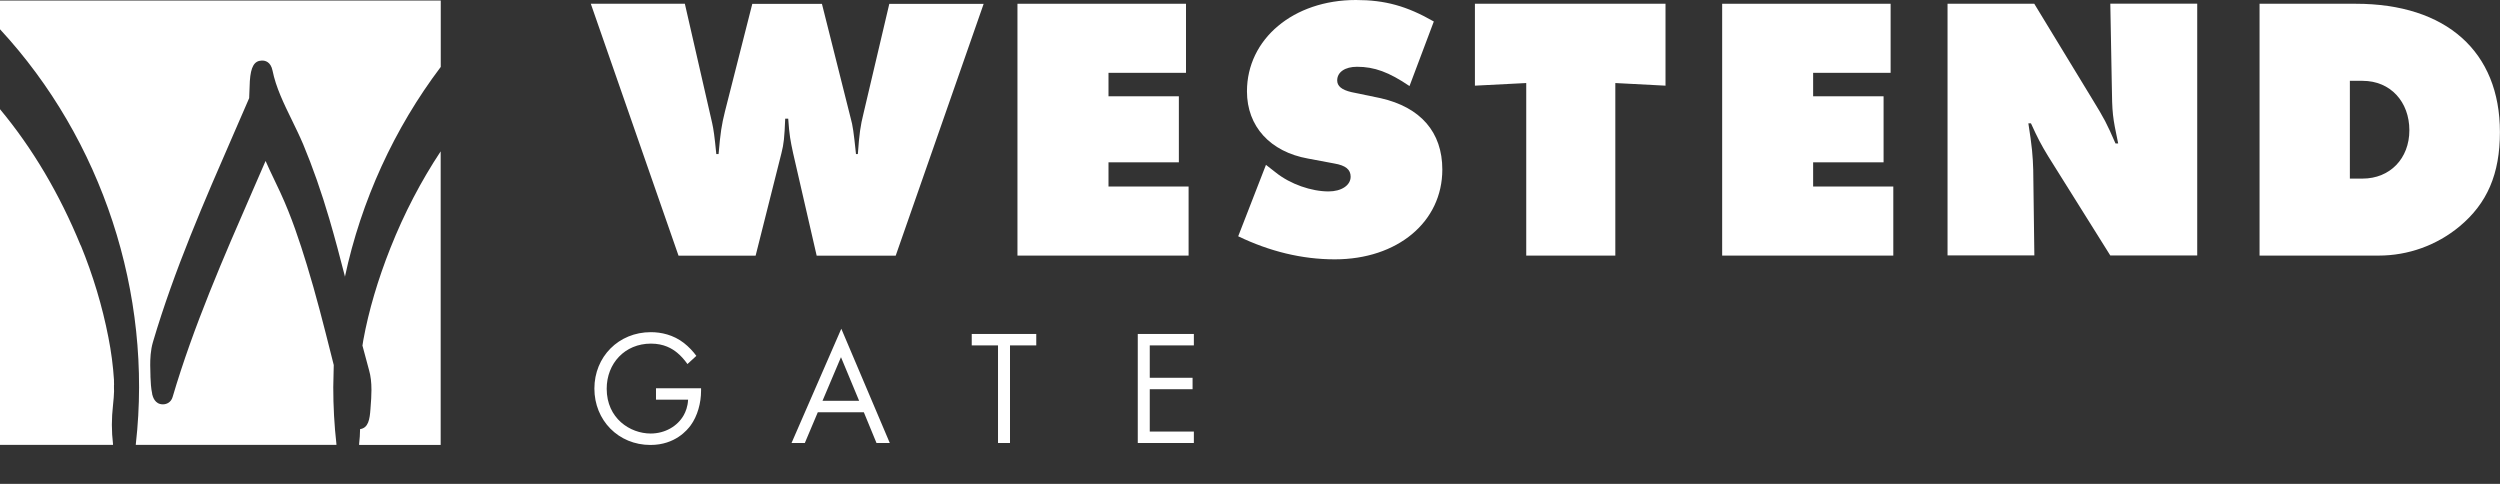
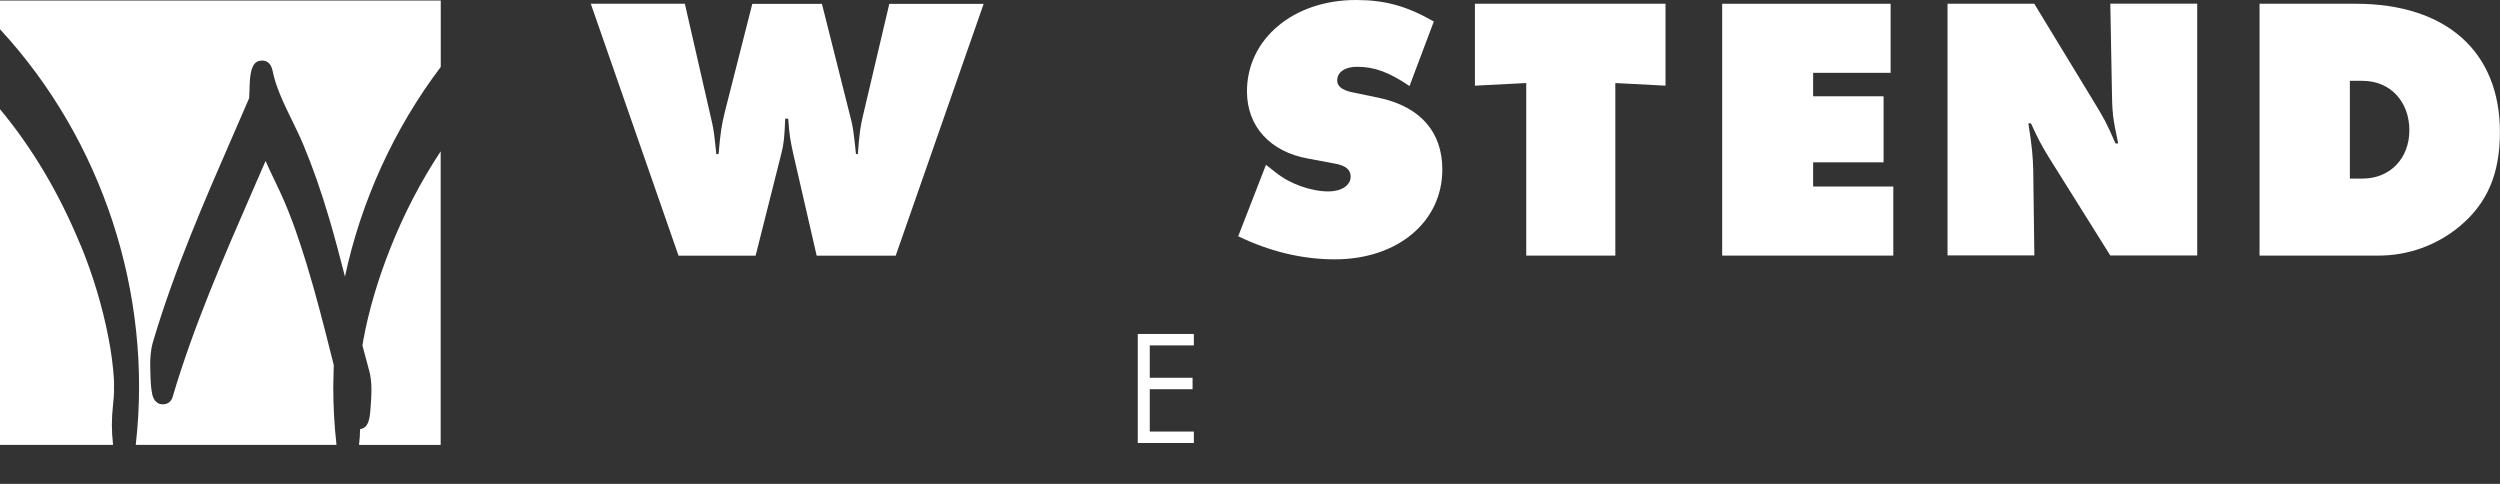
<svg xmlns="http://www.w3.org/2000/svg" width="186" height="36" viewBox="0 0 186 36" fill="none">
  <rect x="0" y="0" width="186" height="36" fill="#333333" stroke="none" />
  <path d="M50.953 0.28L52.985 9.158C53.094 9.663 53.154 10.058 53.293 11.463H53.462C53.6 9.864 53.685 9.304 53.938 8.289L55.971 0.286H61.152L63.299 8.824C63.438 9.304 63.522 9.864 63.685 11.463H63.824C63.932 9.949 64.016 9.359 64.24 8.459L66.164 0.286H73.184L66.64 19.022H60.76L59.005 11.384C58.812 10.484 58.727 10.064 58.643 8.83H58.419C58.365 10.235 58.311 10.715 58.142 11.384L56.218 19.022H50.482L43.956 0.28H50.947" fill="white" />
-   <path d="M75.699 0.28H88.238V5.418H82.472V7.164H87.707V12.077H82.472V13.877H88.431V19.016H75.699V0.28Z" fill="white" />
  <path d="M94.197 12.272L94.921 12.837C96.007 13.707 97.569 14.242 98.847 14.242C99.794 14.242 100.488 13.792 100.488 13.147C100.488 12.618 100.126 12.308 99.263 12.162L97.315 11.797C94.505 11.293 92.774 9.407 92.774 6.799C92.774 2.895 96.23 0 100.88 0C103.051 0 104.668 0.45 106.676 1.599L104.867 6.403C103.335 5.364 102.249 4.968 100.964 4.968C100.072 4.968 99.487 5.364 99.487 5.984C99.487 6.403 99.818 6.683 100.542 6.853L102.713 7.303C105.693 7.978 107.309 9.833 107.309 12.612C107.309 16.516 103.968 19.295 99.312 19.295C96.863 19.295 94.463 18.705 92.122 17.58L94.185 12.272" fill="white" />
  <path d="M113.552 6.178L109.734 6.373V0.28H123.914V6.373L120.18 6.178V19.016H113.552V6.178Z" fill="white" />
  <path d="M128.129 0.28H140.662V5.418H134.897V7.164H140.138V12.077H134.897V13.877H140.862V19.016H128.129V0.28Z" fill="white" />
  <path d="M144.891 0.28H151.35L155.638 7.327C156.615 8.927 156.7 9.097 157.393 10.672H157.592C157.17 8.647 157.146 8.507 157.116 6.202L157.007 0.273H163.473V19.009H157.007L152.381 11.621C151.851 10.751 151.603 10.271 151.103 9.176H150.91C151.187 10.915 151.241 11.621 151.272 12.63L151.356 19.003H144.897V0.28" fill="white" />
  <path d="M175.777 13.287C177.809 13.287 179.257 11.797 179.257 9.693C179.257 7.589 177.864 6.014 175.777 6.014H174.83V13.287H175.777ZM168.111 0.28H175.27C182.013 0.28 185.994 3.849 185.994 9.827C185.994 12.947 185.047 15.136 182.984 16.851C181.283 18.256 179.166 19.016 176.971 19.016H168.111V0.28Z" fill="white" />
-   <path d="M6.001 18.261C4.421 14.406 2.406 11.013 0 8.124V33.099H8.408C8.408 33.099 8.408 33.057 8.408 33.038C8.353 32.57 8.323 32.09 8.323 31.603C8.323 31.117 8.353 30.63 8.408 30.138C8.456 29.694 8.474 29.445 8.486 29.104V29.128L8.48 28.885V28.624L8.486 28.648C8.486 28.526 8.48 28.441 8.48 28.38C8.48 28.368 8.48 28.362 8.48 28.356V28.295C8.48 28.283 8.48 28.271 8.48 28.265C8.414 27.225 8.275 26.161 8.064 25.096C7.612 22.774 6.918 20.475 6.007 18.249M25.657 20.615C26.869 14.929 29.342 9.541 32.792 4.98V0.042H0V2.177C7.599 10.386 11.369 21.843 10.108 33.014C10.108 33.038 10.108 33.069 10.102 33.099H25.03C25.03 33.099 25.03 33.057 25.03 33.038C24.873 31.652 24.795 30.229 24.795 28.8C24.795 28.8 24.831 27.249 24.831 27.158C24.795 27 24.644 26.416 24.644 26.416C24.089 24.209 23.51 21.922 22.829 19.703C22.298 17.97 21.689 16.121 20.862 14.333L20.356 13.263C20.157 12.849 19.952 12.418 19.759 11.974C19.397 12.801 18.818 14.138 18.818 14.138C16.64 19.131 14.385 24.3 12.841 29.542C12.72 29.949 12.376 30.089 12.111 30.083C11.514 30.077 11.369 29.511 11.321 29.323V29.286C11.23 28.867 11.212 28.453 11.194 28.028V27.93L11.176 27.164C11.176 26.726 11.194 26.07 11.381 25.443C12.949 20.128 15.217 14.923 17.412 9.894C17.412 9.894 18.492 7.413 18.54 7.297C18.54 7.273 18.54 7.236 18.54 7.236L18.588 6.026C18.661 4.968 18.914 4.53 19.463 4.506C19.71 4.494 20.139 4.579 20.277 5.254C20.525 6.501 21.128 7.729 21.707 8.915C21.996 9.511 22.298 10.125 22.563 10.751C23.269 12.448 23.908 14.266 24.505 16.297C24.921 17.714 25.301 19.155 25.675 20.615H25.657ZM32.786 33.105V11.262C31.333 13.457 30.078 15.853 29.047 18.45C28.112 20.809 27.43 23.114 27.032 25.297C27.032 25.297 26.978 25.607 26.966 25.711C27.05 26.021 27.461 27.553 27.461 27.553C27.581 27.967 27.636 28.447 27.636 29.019C27.636 29.445 27.605 29.87 27.575 30.247L27.563 30.424C27.509 31.202 27.406 31.84 26.791 31.926C26.785 32.303 26.761 32.674 26.719 33.02C26.719 33.044 26.719 33.075 26.719 33.105H32.792H32.786Z" fill="white" />
-   <path d="M48.806 28.885H52.159V29.08C52.159 29.98 51.894 30.953 51.387 31.646C51.146 31.974 50.241 33.105 48.395 33.105C46.007 33.105 44.222 31.269 44.222 28.909C44.222 26.55 46.019 24.713 48.419 24.713C49.191 24.713 50.096 24.908 50.88 25.516C51.242 25.796 51.58 26.161 51.809 26.477L51.146 27.085C50.916 26.757 50.651 26.465 50.386 26.246C50 25.93 49.397 25.565 48.431 25.565C46.489 25.565 45.138 27.036 45.138 28.922C45.138 31.135 46.888 32.254 48.407 32.254C49.481 32.254 50.41 31.707 50.868 30.892C51.013 30.636 51.17 30.247 51.194 29.736H48.806V28.885Z" fill="white" />
-   <path d="M64.27 30.673H60.844L59.879 32.959H58.89L62.593 24.458L66.2 32.959H65.211L64.27 30.673ZM63.92 29.822L62.569 26.574L61.194 29.822H63.92Z" fill="white" />
-   <path d="M75.144 25.698V32.959H74.252V25.698H72.297V24.847H77.098V25.698H75.144Z" fill="white" />
+   <path d="M6.001 18.261C4.421 14.406 2.406 11.013 0 8.124V33.099H8.408C8.408 33.099 8.408 33.057 8.408 33.038C8.353 32.57 8.323 32.09 8.323 31.603C8.323 31.117 8.353 30.63 8.408 30.138C8.456 29.694 8.474 29.445 8.486 29.104V29.128L8.48 28.885V28.624L8.486 28.648C8.486 28.526 8.48 28.441 8.48 28.38C8.48 28.368 8.48 28.362 8.48 28.356V28.295C8.48 28.283 8.48 28.271 8.48 28.265C8.414 27.225 8.275 26.161 8.064 25.096C7.612 22.774 6.918 20.475 6.007 18.249M25.657 20.615C26.869 14.929 29.342 9.541 32.792 4.98V0.042H0V2.177C7.599 10.386 11.369 21.843 10.108 33.014C10.108 33.038 10.108 33.069 10.102 33.099H25.03C25.03 33.099 25.03 33.057 25.03 33.038C24.873 31.652 24.795 30.229 24.795 28.8C24.795 28.8 24.831 27.249 24.831 27.158C24.795 27 24.644 26.416 24.644 26.416C24.089 24.209 23.51 21.922 22.829 19.703C22.298 17.97 21.689 16.121 20.862 14.333L20.356 13.263C20.157 12.849 19.952 12.418 19.759 11.974C19.397 12.801 18.818 14.138 18.818 14.138C16.64 19.131 14.385 24.3 12.841 29.542C12.72 29.949 12.376 30.089 12.111 30.083C11.514 30.077 11.369 29.511 11.321 29.323V29.286C11.23 28.867 11.212 28.453 11.194 28.028V27.93L11.176 27.164C11.176 26.726 11.194 26.07 11.381 25.443C12.949 20.128 15.217 14.923 17.412 9.894C17.412 9.894 18.492 7.413 18.54 7.297C18.54 7.273 18.54 7.236 18.54 7.236L18.588 6.026C18.661 4.968 18.914 4.53 19.463 4.506C19.71 4.494 20.139 4.579 20.277 5.254C20.525 6.501 21.128 7.729 21.707 8.915C21.996 9.511 22.298 10.125 22.563 10.751C23.269 12.448 23.908 14.266 24.505 16.297C24.921 17.714 25.301 19.155 25.675 20.615H25.657ZM32.786 33.105V11.262C31.333 13.457 30.078 15.853 29.047 18.45C28.112 20.809 27.43 23.114 27.032 25.297C27.032 25.297 26.978 25.607 26.966 25.711C27.05 26.021 27.461 27.553 27.461 27.553C27.581 27.967 27.636 28.447 27.636 29.019C27.636 29.445 27.605 29.87 27.575 30.247L27.563 30.424C27.509 31.202 27.406 31.84 26.791 31.926C26.785 32.303 26.761 32.674 26.719 33.02C26.719 33.044 26.719 33.075 26.719 33.105H32.792H32.786" fill="white" />
  <path d="M88.823 25.698H85.542V28.107H88.727V28.958H85.542V32.108H88.823V32.959H84.65V24.847H88.823V25.698Z" fill="white" />
</svg>